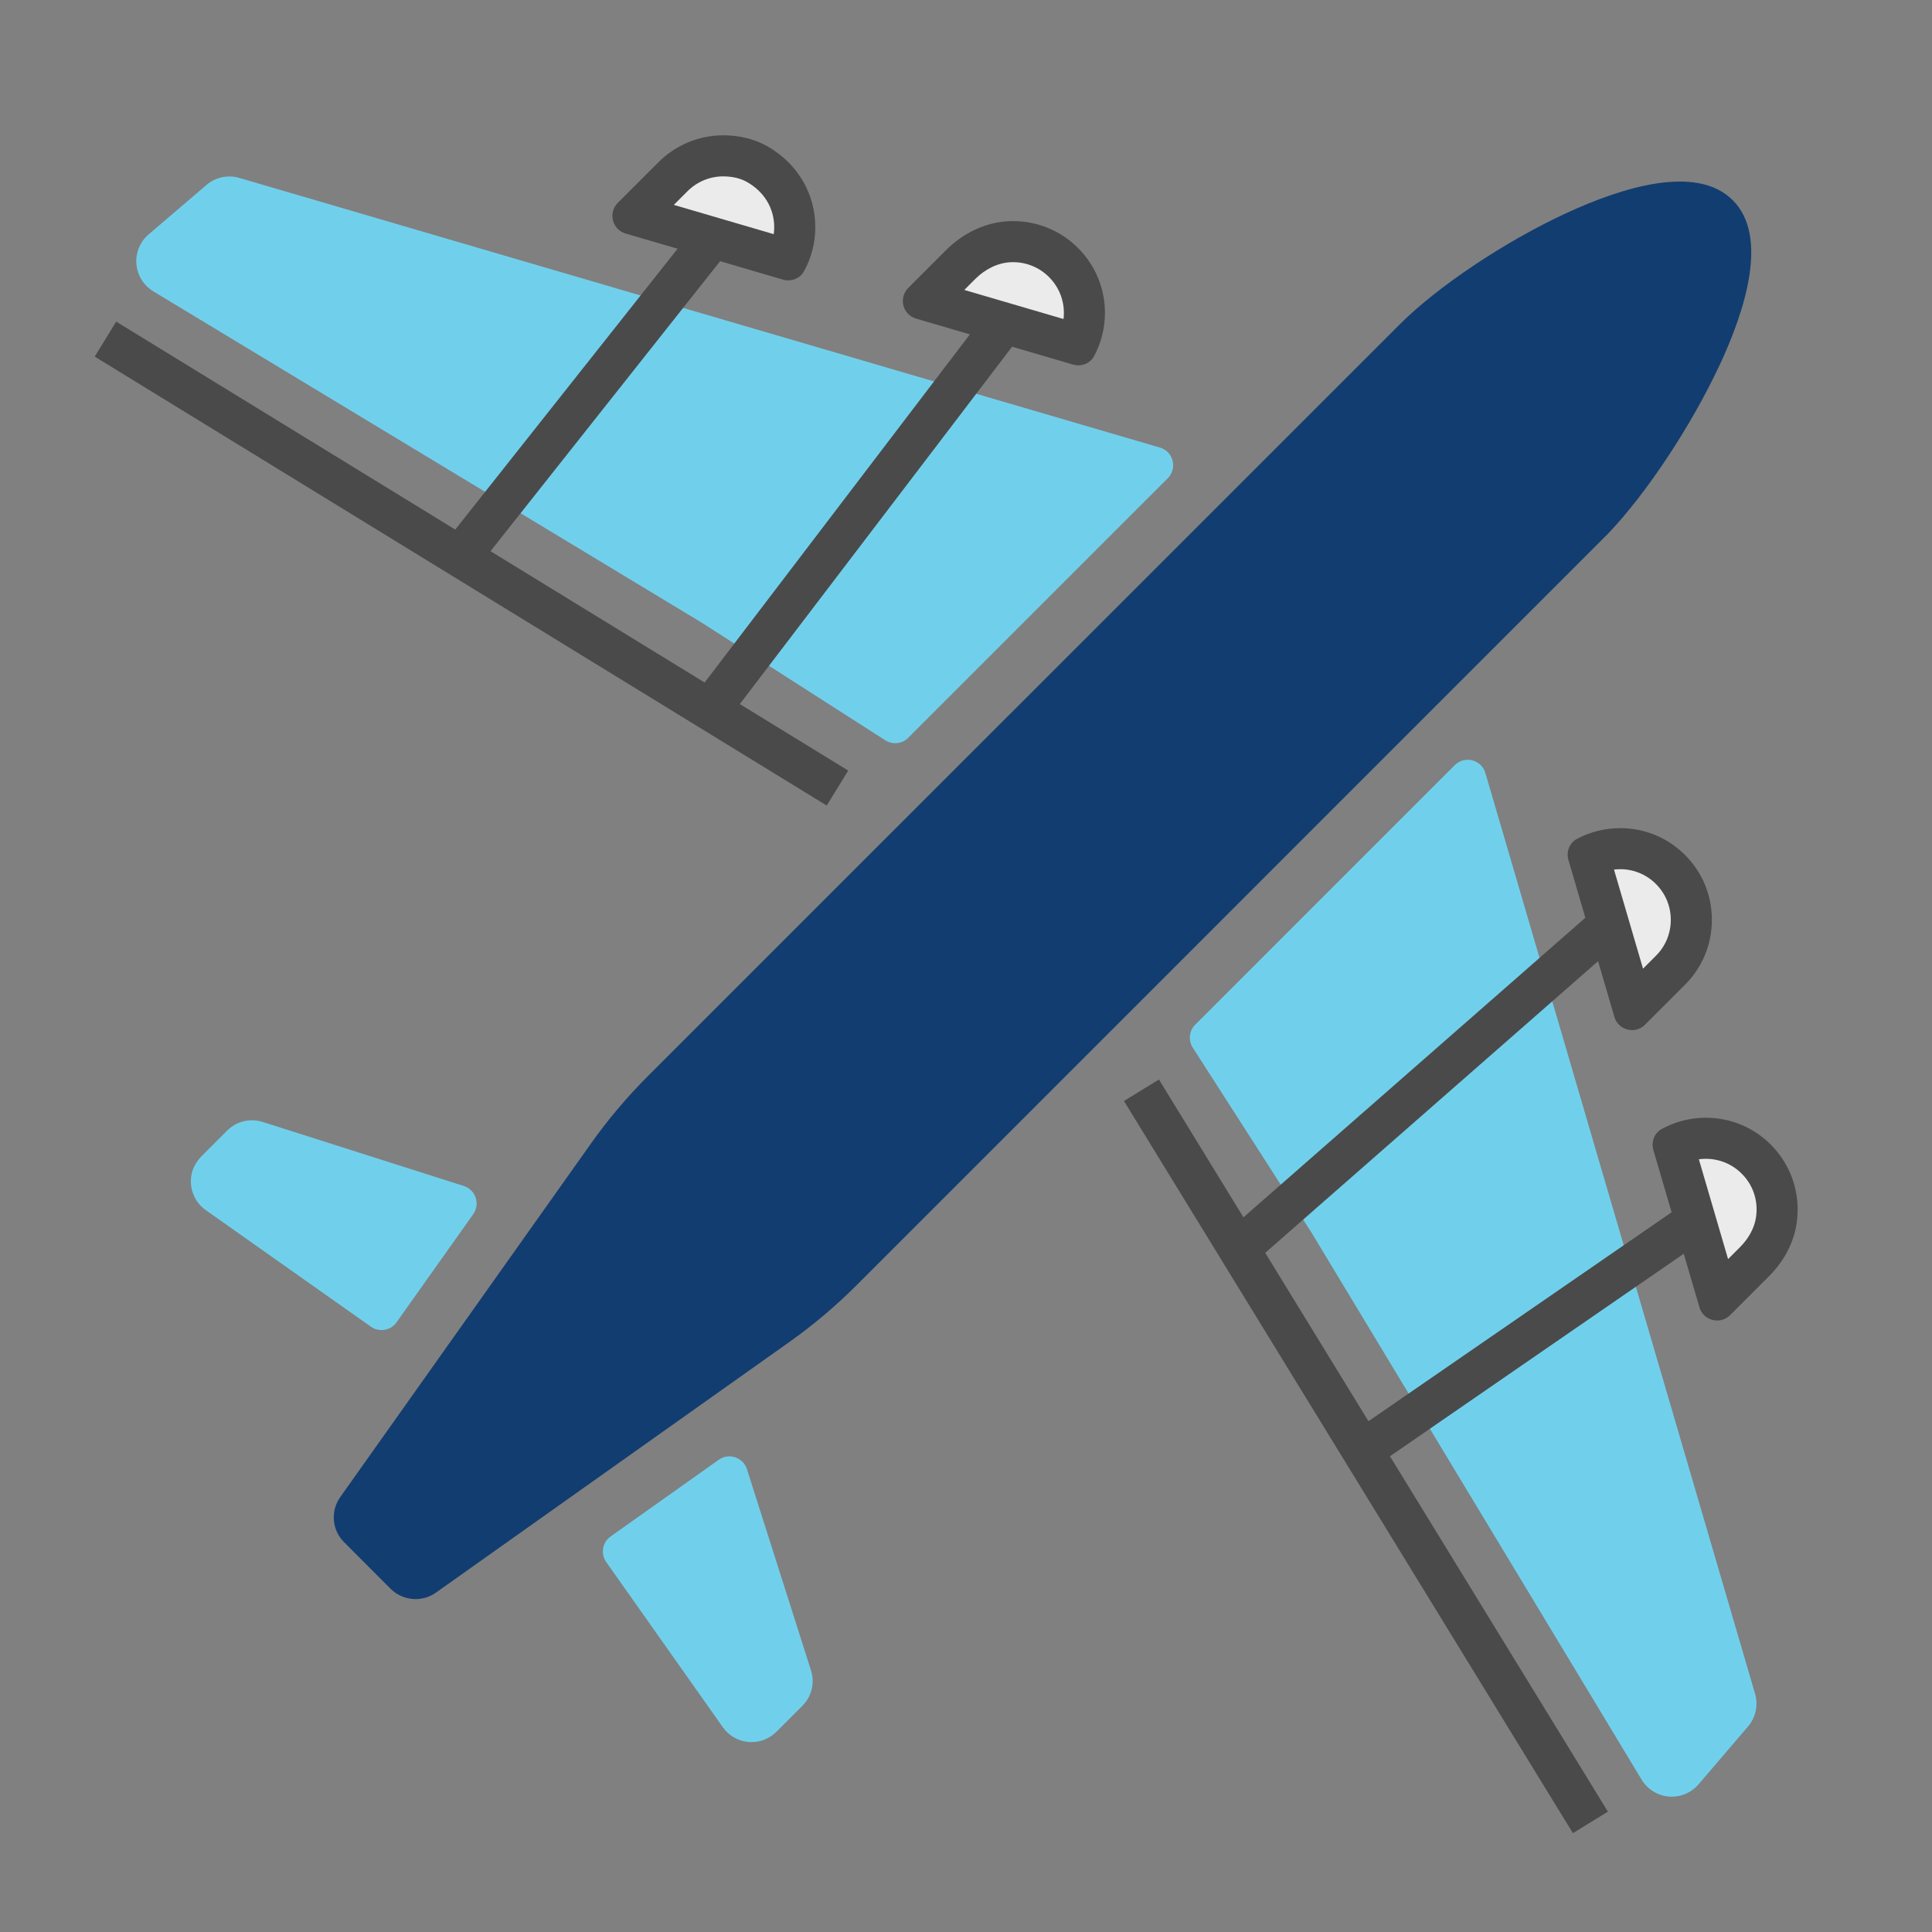
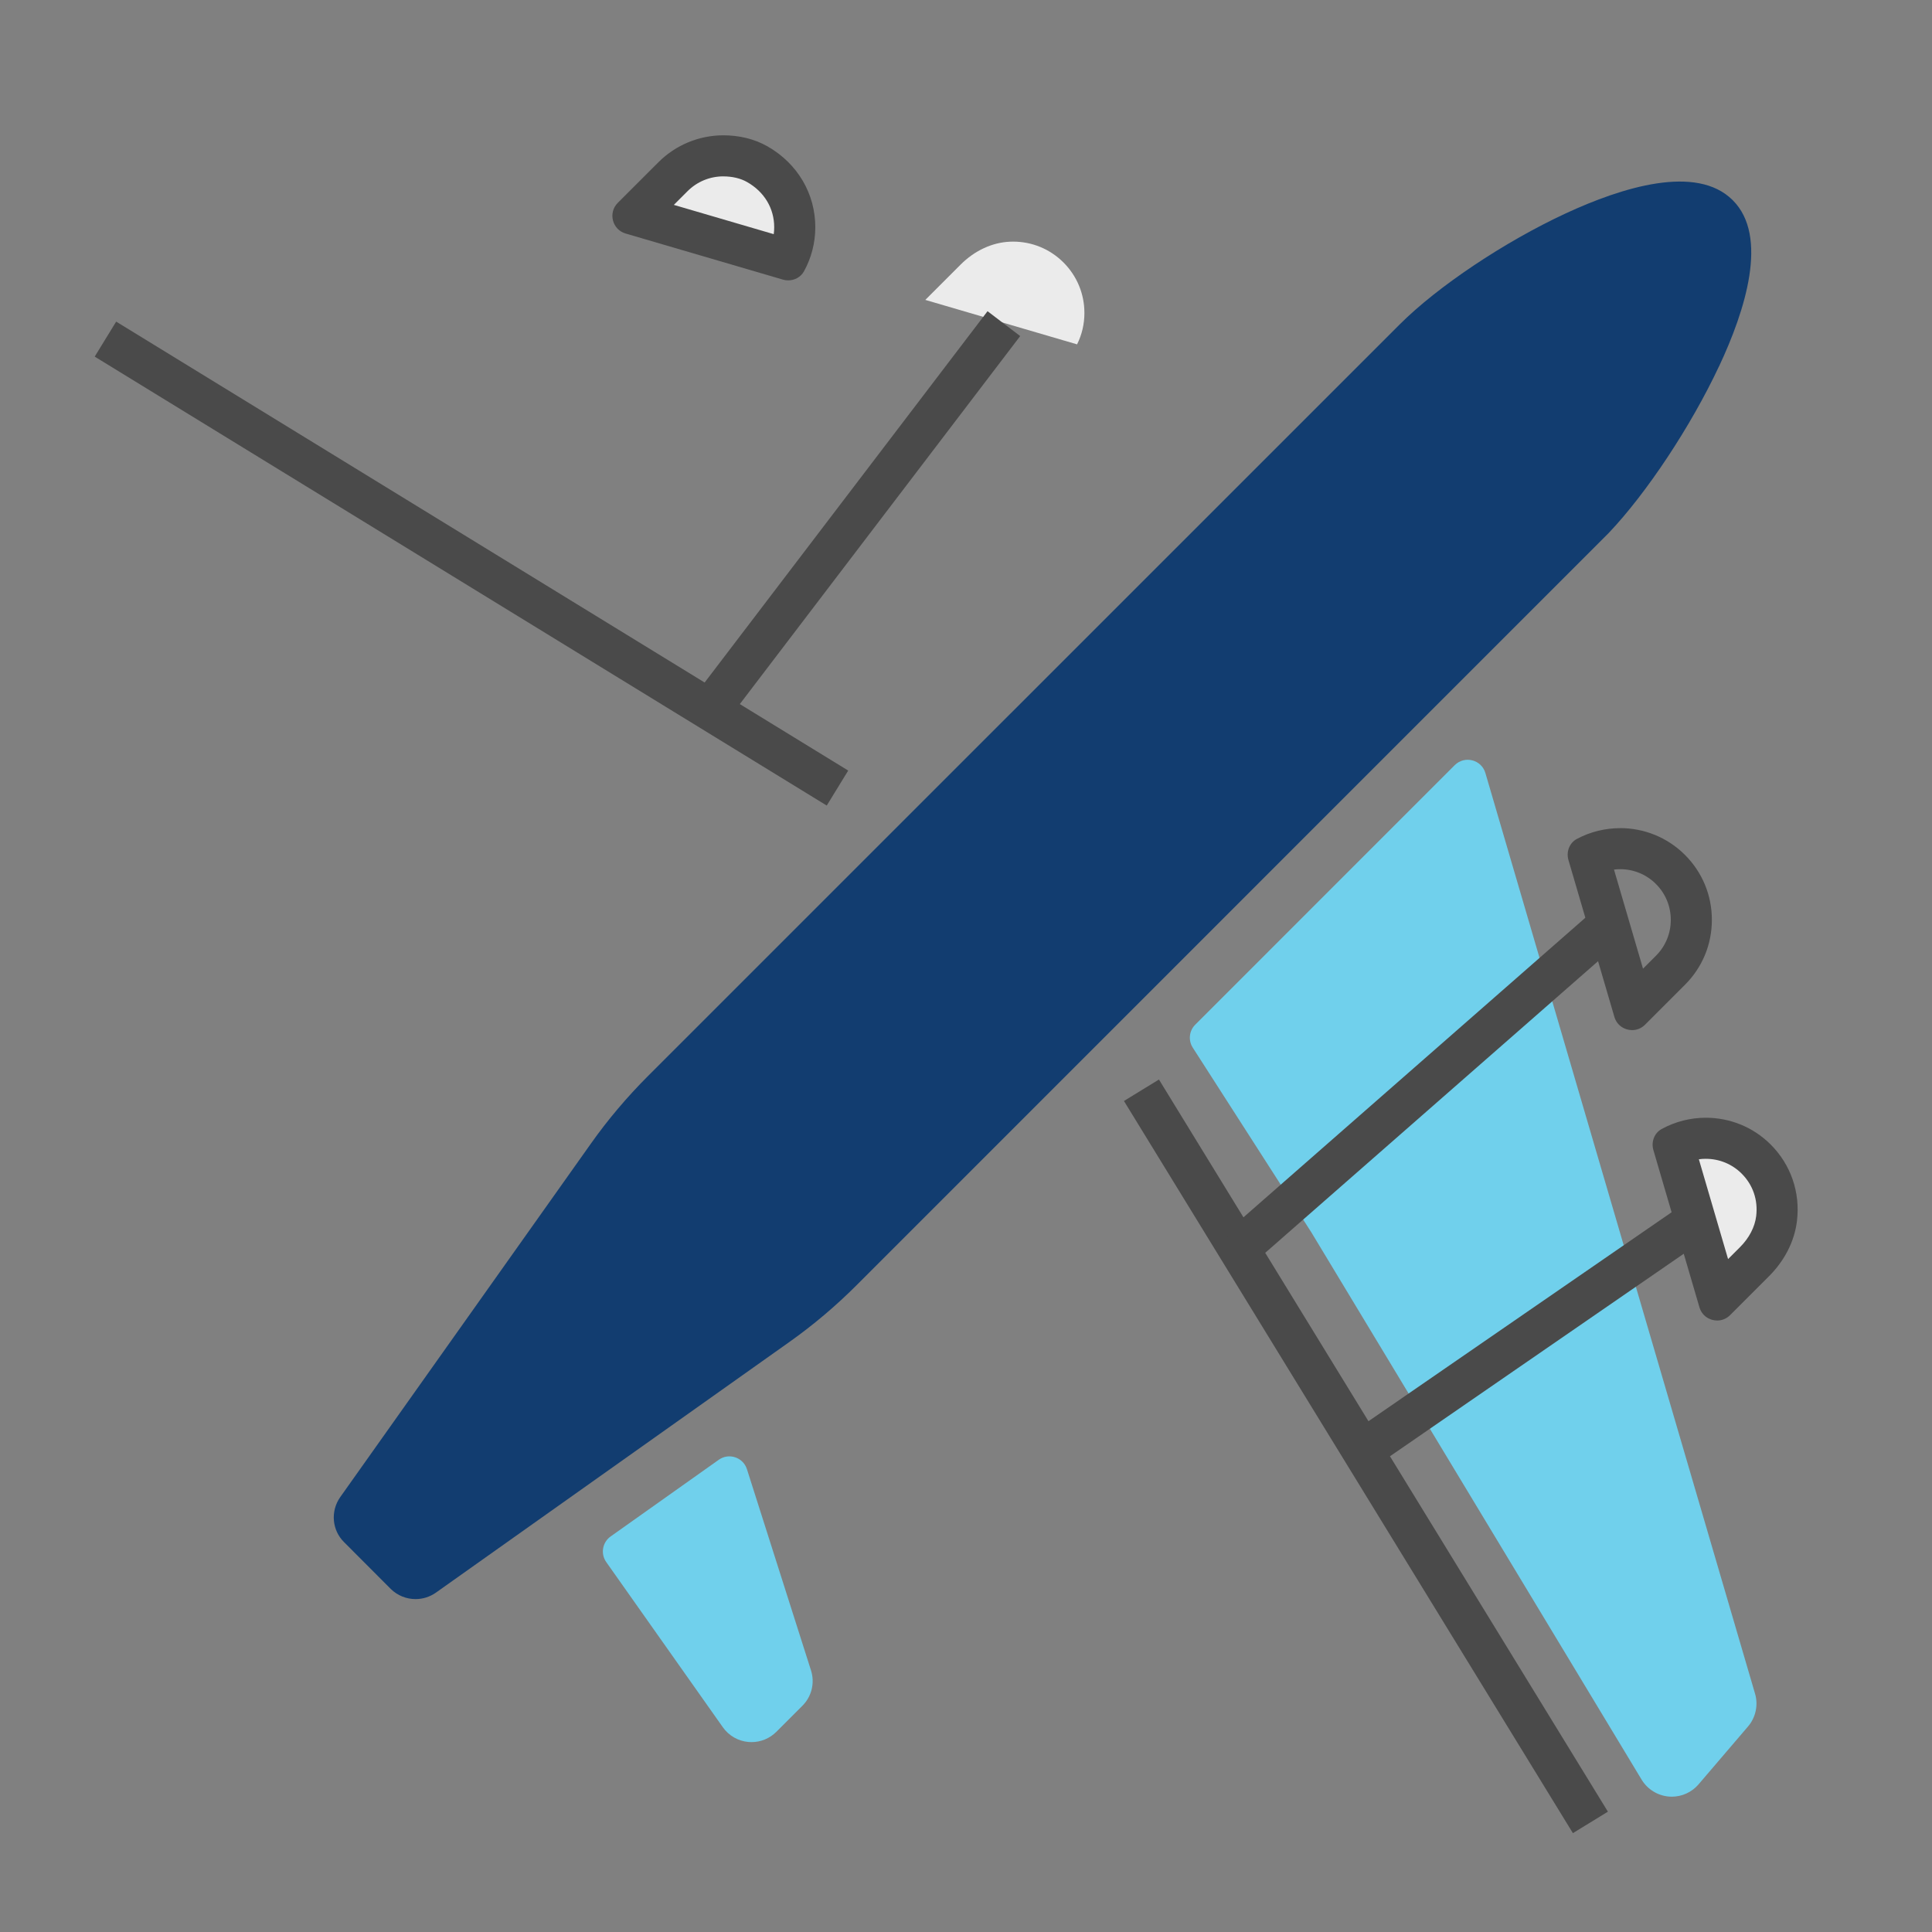
<svg xmlns="http://www.w3.org/2000/svg" id="a" viewBox="0 0 800 800">
  <rect x="0" y="0" width="800" height="800" fill="#808080" stroke="none" />
  <defs>
    <style>.b{fill:#ebebeb;}.c{fill:#123d70;}.d{fill:#70d0ec;}.e{fill:#4a4a4a;}.f{fill:none;stroke:#4a4a4a;stroke-miterlimit:10;stroke-width:17px;}</style>
  </defs>
  <g>
    <path class="b" d="m383.14,124.19l14.61-14.61c5.82-5.82,13.08-9.19,20.47-9.5.43-.02.85-.03,1.28-.03,7.88,0,15.29,3.07,20.87,8.64,5.58,5.58,8.66,13,8.66,20.89,0,4.59-1.02,8.96-3.04,13.01l-62.85-18.41Z" />
-     <path class="e" d="m419.5,108.56c5.61,0,10.89,2.18,14.86,6.15,3.98,3.98,6.17,9.26,6.17,14.88,0,.85-.05,1.69-.15,2.51l-41.09-12.04,4.47-4.47c4.3-4.3,9.56-6.79,14.81-7.01.31-.01.62-.02.93-.02m0-17c-.54,0-1.09.01-1.63.03-9.88.41-19.14,4.98-26.13,11.98l-15.66,15.66c-4.09,4.09-2.31,11.08,3.25,12.7l64.97,19.03c.72.21,1.47.32,2.2.32,2.66,0,5.22-1.36,6.52-3.77,2.93-5.45,4.51-11.56,4.51-17.92,0-10.16-3.96-19.71-11.15-26.9-7.17-7.17-16.72-11.13-26.88-11.13h0Z" />
  </g>
  <g>
    <path class="b" d="m262.88,88.97l15.8-15.79c5.57-5.57,12.97-8.64,20.85-8.64,5.22,0,10.09,1.2,14.06,3.47,9.71,5.54,15.5,15.29,15.5,26.08,0,4.65-1.1,9.24-3.2,13.34l-63.02-18.46Z" />
    <path class="e" d="m299.52,73.04c3.75,0,7.16.81,9.85,2.35,7.13,4.06,11.21,10.88,11.21,18.7,0,.97-.06,1.93-.19,2.87l-41.37-12.12,5.66-5.66c3.96-3.96,9.23-6.15,14.84-6.15m0-17c-10.07,0-19.74,4-26.86,11.13l-16.85,16.84c-4.09,4.09-2.31,11.08,3.25,12.7l65.13,19.08c.72.21,1.46.31,2.2.31,2.64,0,5.18-1.34,6.5-3.71,3.06-5.54,4.71-11.79,4.71-18.3,0-13.69-7.19-26.28-19.79-33.47-5.54-3.16-11.9-4.58-18.27-4.58h0Z" />
  </g>
  <g>
-     <path class="b" d="m657.8,354.43c4.03-1.98,8.52-3.02,13.04-3.02,7.89,0,15.29,3.06,20.85,8.62,5.57,5.57,8.64,12.98,8.64,20.87s-3.07,15.3-8.64,20.87l-15.49,15.49-18.4-62.83Z" />
    <path class="e" d="m670.85,359.91c5.62,0,10.89,2.18,14.84,6.13,3.97,3.97,6.15,9.24,6.15,14.86s-2.18,10.89-6.15,14.86l-5.35,5.35-12.02-41.04c.84-.1,1.69-.15,2.54-.15m0-17c-6.18,0-12.35,1.49-17.93,4.47-3.09,1.65-4.46,5.37-3.47,8.73l19.02,64.95c1.02,3.48,4.14,5.48,7.34,5.48,1.9,0,3.83-.71,5.36-2.24l16.54-16.54c7.18-7.18,11.13-16.72,11.13-26.88s-3.95-19.7-11.13-26.88c-7.41-7.41-17.13-11.11-26.86-11.11h0Z" />
  </g>
  <g>
    <path class="b" d="m692.97,474.51c4.11-2.08,8.71-3.18,13.36-3.18,7.89,0,15.3,3.06,20.86,8.62,6.47,6.47,9.54,15.44,8.43,24.62-.77,6.4-4.01,12.73-9.11,17.83l-15.1,15.1-18.45-63Z" />
    <path class="e" d="m706.34,479.84c5.62,0,10.89,2.18,14.85,6.13,4.68,4.68,6.81,10.93,6.01,17.59-.55,4.52-2.92,9.08-6.68,12.84l-4.96,4.96-12.1-41.33c.95-.13,1.92-.2,2.89-.2m0-17c-6.31,0-12.63,1.56-18.31,4.68-3.05,1.67-4.39,5.36-3.41,8.7l19.07,65.11c1.02,3.48,4.14,5.48,7.34,5.48,1.9,0,3.83-.71,5.36-2.24l16.15-16.15c6.18-6.18,10.49-14.15,11.53-22.82,1.44-11.89-2.56-23.34-10.86-31.65-7.41-7.41-17.14-11.11-26.87-11.11h0Z" />
  </g>
  <path class="d" d="m297.64,604.45l-44.79,31.76c-3.43,2.43-4.24,7.18-1.82,10.61l48.28,68.39c2.48,3.52,6.37,5.75,10.65,6.11.41.04.83.05,1.24.05,3.84,0,7.52-1.52,10.27-4.26l10.78-10.78c3.87-3.87,5.23-9.52,3.55-14.71l-26.51-83.26c-1.57-4.92-7.46-6.89-11.67-3.9Z" />
-   <path class="d" d="m195.95,502.76c2.98-4.21,1.01-10.11-3.9-11.67l-83.23-26.5c-5.22-1.68-10.87-.33-14.74,3.54l-10.43,10.43c-2.08,2.08-3.7,4.66-4.3,7.54-1.22,5.91,1.17,11.68,5.85,14.98l68.39,48.28c3.43,2.42,8.18,1.61,10.61-1.82l31.76-44.79Z" />
-   <path class="d" d="m376.07,305.5l107.48-107.47c4.09-4.09,2.31-11.08-3.25-12.7L99.07,73.67c-4.68-1.4-9.88-.27-13.57,2.91l-24.01,20.53c-3.51,3.03-5.39,7.6-5.01,12.22.38,4.63,2.97,8.84,6.98,11.3l226.83,137.03,76.29,48.88c3.02,1.93,6.97,1.5,9.5-1.03Z" />
  <path class="d" d="m602.36,316.84l-107.44,107.46c-2.53,2.53-2.96,6.49-1.02,9.51l49.11,76.49,136.79,226.68c2.43,3.97,6.64,6.56,11.27,6.94.39.03.78.05,1.17.05,4.21,0,8.28-1.84,11.05-5.06l20.51-23.99c3.19-3.7,4.32-8.91,2.94-13.56l-111.67-381.27c-1.63-5.56-8.61-7.34-12.7-3.25Z" />
  <path class="c" d="m711.84,151.66c10.85-23.13,20.64-53.83,5.65-68.76-15.02-15.02-45.87-5.33-69.11,5.44-25.46,11.81-53.13,30.31-68.84,46.04l-311.19,311.15c-8.75,8.75-16.73,18.19-23.69,28.04l-103.8,146.38c-4.09,5.85-3.38,13.7,1.62,18.63l19.33,19.37c2.82,2.77,6.52,4.2,10.26,4.2,2.92,0,5.86-.87,8.41-2.66l146.32-103.76c9.85-6.97,19.29-14.94,28.04-23.7l311.28-311.32c15.72-16.52,34.08-44.26,45.7-69.05Z" />
  <line class="f" x1="43.66" y1="140.42" x2="346.78" y2="326.32" />
  <line class="f" x1="472.65" y1="451.45" x2="658.55" y2="754.62" />
-   <line class="f" x1="295.59" y1="97.73" x2="190.5" y2="230.47" />
  <line class="f" x1="415.68" y1="134.01" x2="293.88" y2="293.88" />
  <line class="f" x1="667.3" y1="381.82" x2="512.91" y2="517.1" />
  <line class="f" x1="703.02" y1="504.82" x2="564.1" y2="600.58" />
</svg>